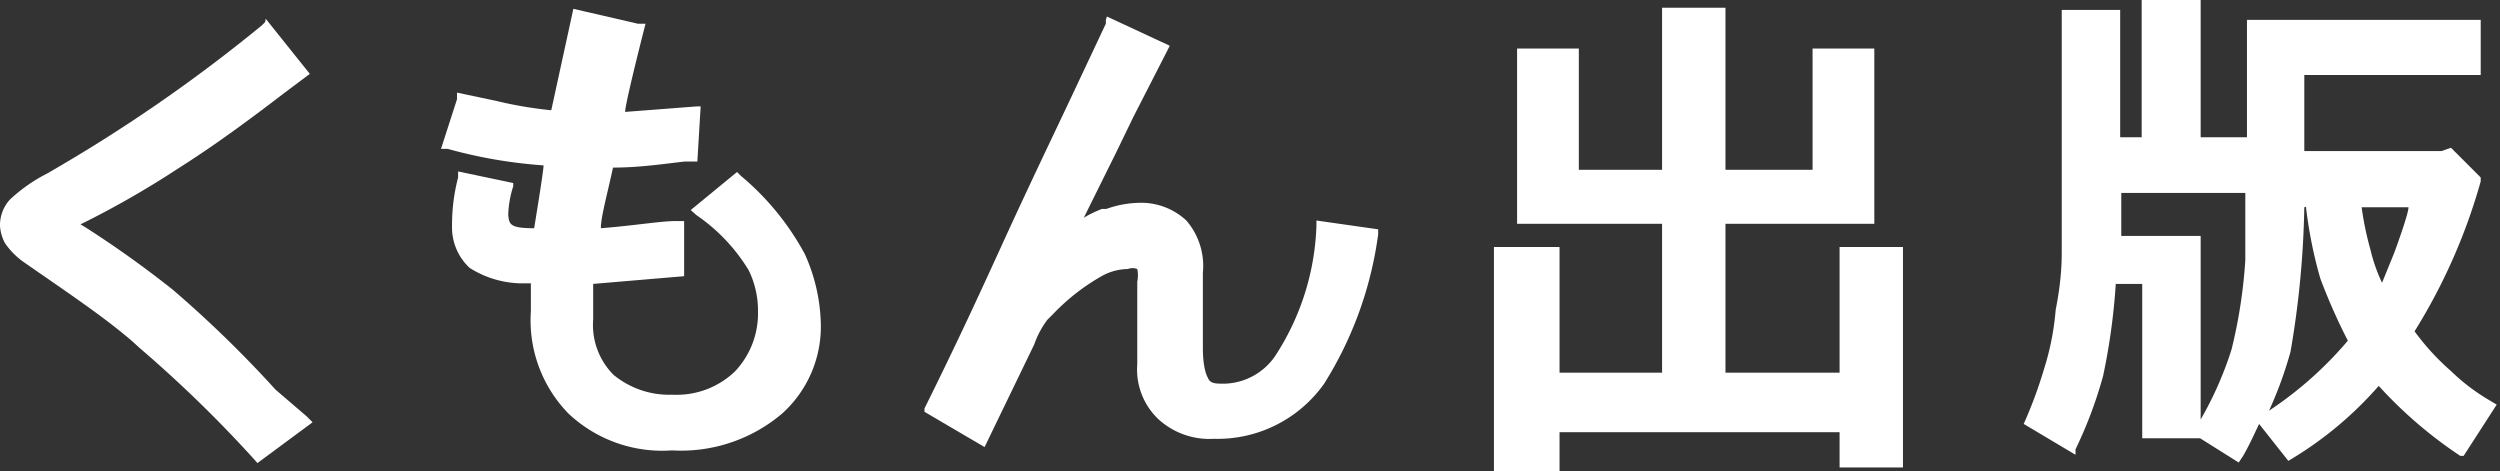
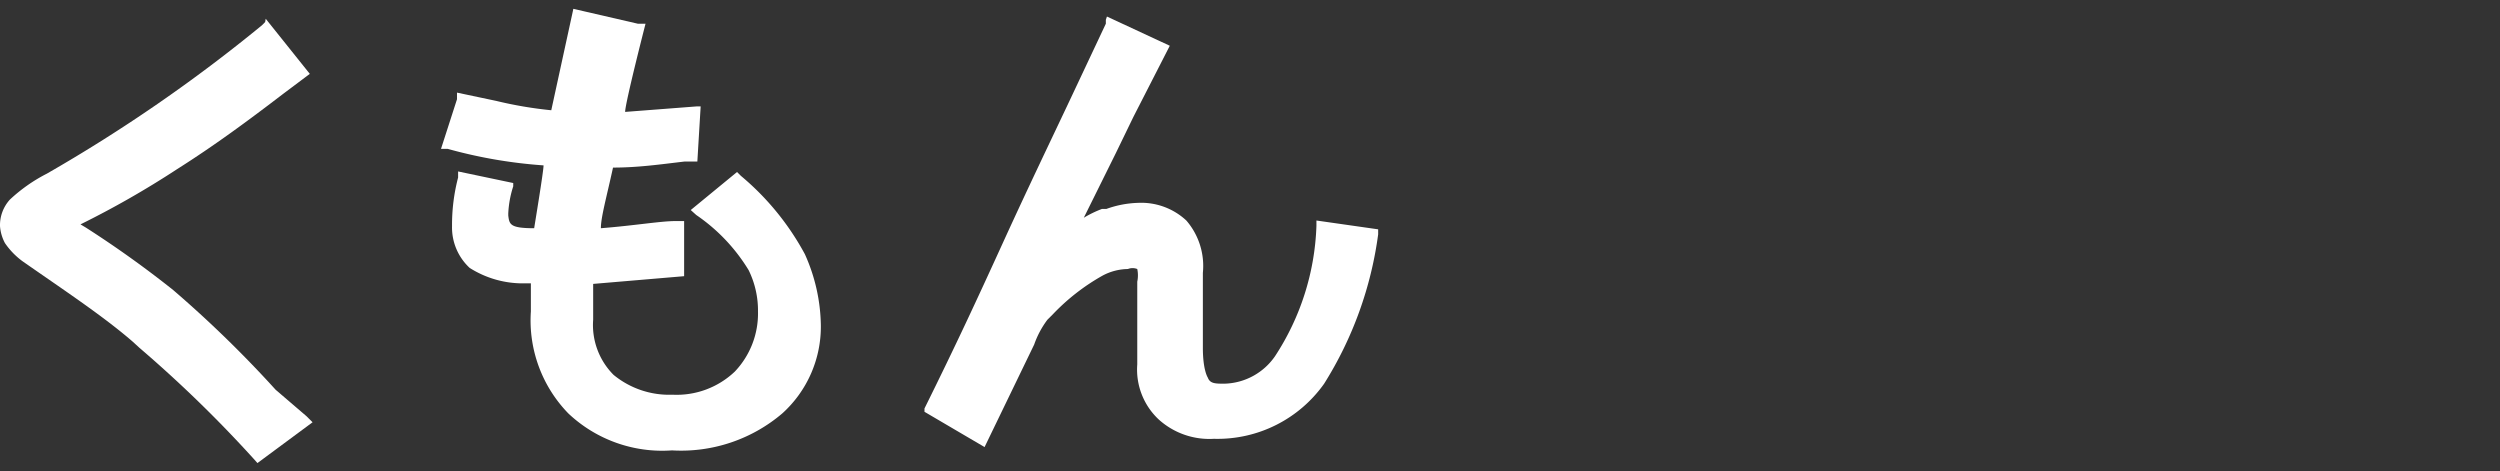
<svg xmlns="http://www.w3.org/2000/svg" viewBox="0 0 45.35 8.55">
  <rect x="0" y="0" width="45.35" height="8.55" fill="#333333" stroke="none" />
  <defs>
    <style>.cls-1{fill:#fff;}</style>
  </defs>
  <g id="レイヤー_2" data-name="レイヤー 2">
    <g id="レイヤー_1-2" data-name="レイヤー 1">
      <path class="cls-1" d="M4.81.4,4.75.46A28.54,28.54,0,0,1,.85,3.15a2.93,2.93,0,0,0-.67.47A.69.69,0,0,0,0,4.1a.77.77,0,0,0,.09.31,1.36,1.36,0,0,0,.32.33c.76.53,1.47,1,2,1.46l.12.11a22.9,22.9,0,0,1,2.06,2l.08.09,1-.74-.11-.11L5,7.07A20.89,20.89,0,0,0,3.14,5.26,19,19,0,0,0,1.56,4.13h0l-.1-.06h0a16.68,16.68,0,0,0,1.75-1c.68-.43,1.29-.88,1.93-1.37l.48-.36-.8-1Z" />
-       <path class="cls-1" d="M31.24.14H30.15V3.08H28.64V.88H27.52V4.06h2.63v2.7H28.29V4.48H27.1V8.55h1.19V7.84h5.08v.64h1.15v-4H33.37V6.76H31.3V4.06H34V.88H32.88v2.2H31.3V.14Z" />
      <path class="cls-1" d="M10.39.21,10,2A7.31,7.31,0,0,1,9,1.83H9l-.71-.15v.06l0,.06L8,2.7l.12,0A8.71,8.71,0,0,0,9.86,3c0,.11-.16,1.07-.17,1.14-.44,0-.45-.07-.47-.23V3.87a1.87,1.87,0,0,1,.09-.49l0-.06-1-.21,0,.11a3.39,3.39,0,0,0-.11.88,1,1,0,0,0,.32.76,1.8,1.8,0,0,0,1,.28l.11,0c0,.09,0,.51,0,.51a2.42,2.42,0,0,0,.68,1.85,2.48,2.48,0,0,0,1.88.67,2.83,2.83,0,0,0,2-.67,2.12,2.12,0,0,0,.7-1.61,3.24,3.24,0,0,0-.29-1.28,4.84,4.84,0,0,0-1.16-1.42l-.07-.07-.84.69.1.09a3.26,3.26,0,0,1,.95,1,1.66,1.66,0,0,1,.17.75,1.53,1.53,0,0,1-.42,1.09,1.53,1.53,0,0,1-1.13.42,1.59,1.59,0,0,1-1.07-.36,1.28,1.28,0,0,1-.37-1s0-.48,0-.65l1.65-.14V4.93l0-.92-.15,0c-.28,0-.73.08-1.36.13,0-.2.1-.55.22-1.1.46,0,.87-.06,1.3-.11h.12l.11,0,.06-1h-.07l-1.3.1c0-.16.37-1.6.37-1.6l-.14,0L10.4.16Z" />
      <path class="cls-1" d="M20.06.36l0,.07-.65,1.38c-.33.7-.75,1.57-1.22,2.6s-.85,1.85-1.42,3c0,0,0,.06,0,.06l0,0,1.09.64.9-1.86A1.66,1.66,0,0,1,19,5.8l.1-.1A3.83,3.83,0,0,1,20,5a1,1,0,0,1,.46-.12.23.23,0,0,1,.17,0,.56.56,0,0,1,0,.23s0,1.49,0,1.5a1.24,1.24,0,0,0,.39,1,1.37,1.37,0,0,0,1,.35,2.37,2.37,0,0,0,2-1A6.78,6.78,0,0,0,25,4.25V4.16L23.88,4V4.1a4.59,4.59,0,0,1-.75,2.36,1.15,1.15,0,0,1-.92.5c-.16,0-.26,0-.3-.11h0s-.09-.13-.09-.54l0-1.36A1.26,1.26,0,0,0,21.52,4a1.2,1.2,0,0,0-.88-.32,1.84,1.84,0,0,0-.57.11l-.08,0a2,2,0,0,0-.33.16l.58-1.17.32-.66L21.22.83,20.08.3Z" />
-       <path class="cls-1" d="M39.85,0h-1V2.49h-.39V.18H37.4V4.55c0,.16,0,.52-.11,1.07a4.82,4.82,0,0,1-.21,1.07,8,8,0,0,1-.37,1l0,0,0,0,.94.56,0-.1a7.75,7.75,0,0,0,.5-1.33,11.56,11.56,0,0,0,.23-1.67h.48v2.8h1.05l.7.44.08-.12c.11-.19.2-.39.29-.58l.53.67,0,0a6.65,6.65,0,0,0,1.64-1.36,7.93,7.93,0,0,0,1.48,1.27l.06,0,.6-.93-.2-.12a3.63,3.63,0,0,1-.63-.49,4.36,4.36,0,0,1-.66-.72A10.47,10.47,0,0,0,45,3.29l0-.07-.54-.54-.17.06H41.8V1.36H45v-1H40.76V2.49h-.84V0h-.07m.88,3.5h0c0,.8,0,1.12,0,1.22a9.14,9.14,0,0,1-.25,1.62,6.42,6.42,0,0,1-.56,1.27V4.28H38.48V3.5h2.25m1.1.25h0a8,8,0,0,0,.26,1.3,10.62,10.62,0,0,0,.5,1.13,6.77,6.77,0,0,1-1.43,1.27,7.12,7.12,0,0,0,.39-1.07h0a17,17,0,0,0,.25-2.62h0m1.89,0c0,.13-.26.83-.26.83l-.22.54A3.06,3.06,0,0,1,43,4.53h0a5.72,5.72,0,0,1-.16-.77Z" />
    </g>
  </g>
</svg>